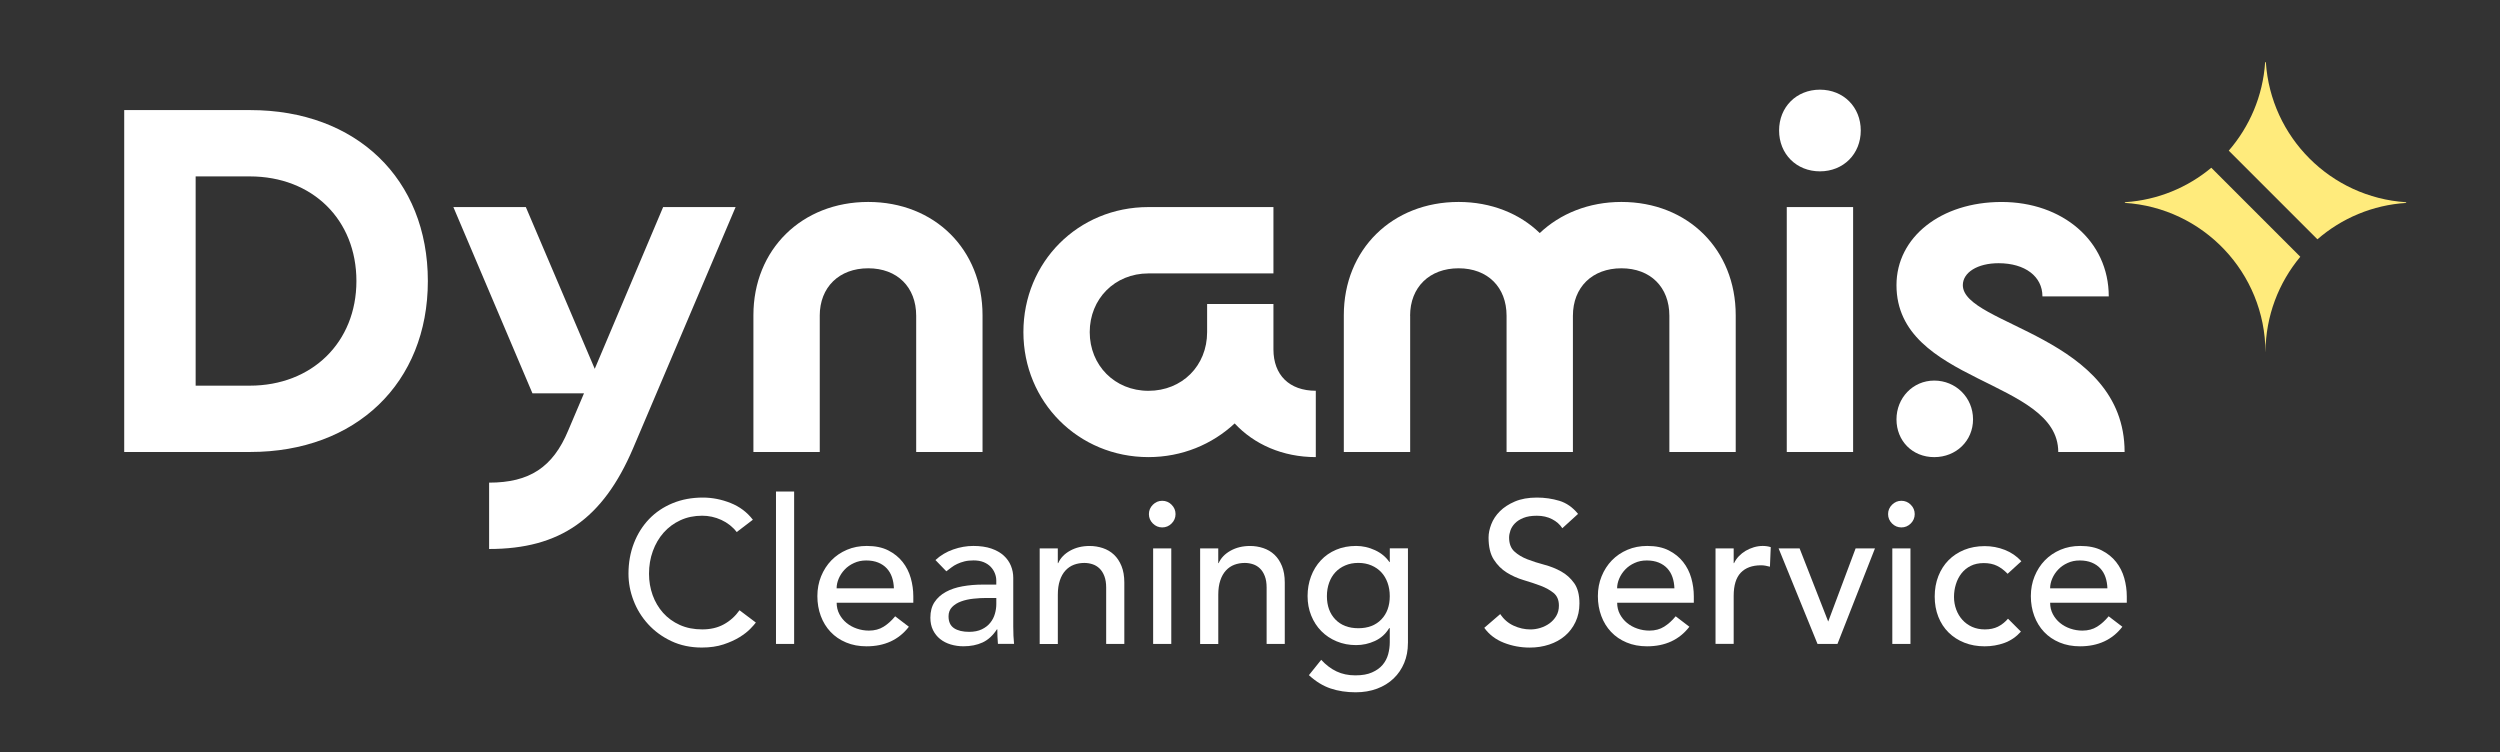
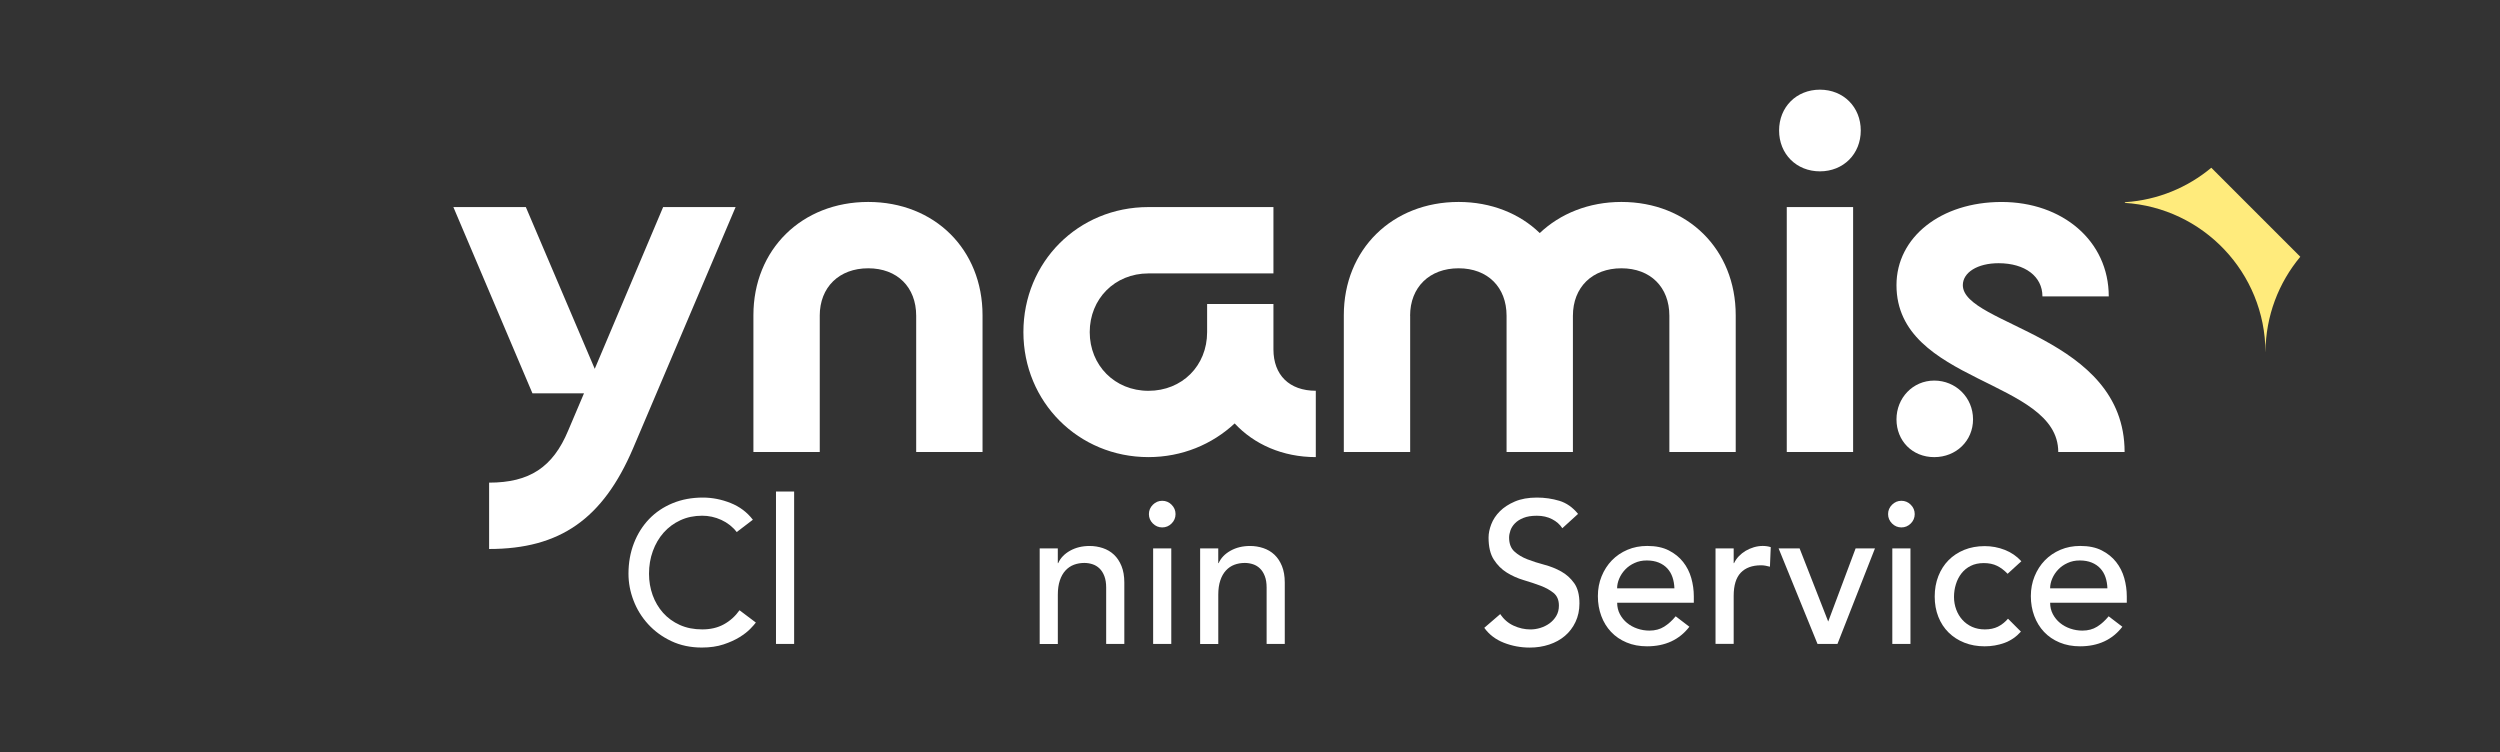
<svg xmlns="http://www.w3.org/2000/svg" width="412" height="124" viewBox="0 0 412 124" fill="none">
  <rect x="0" y="0" width="412" height="124" fill="#333333" stroke="none" />
-   <path d="M41.244 74.491H20.47V18.143H41.244C58.737 18.143 70.51 29.499 70.51 46.315C70.51 63.13 58.652 74.486 41.244 74.486V74.491ZM32.243 29.077V63.557H41.158C51.419 63.557 58.737 56.41 58.737 46.315C58.737 36.219 51.505 29.072 41.158 29.072H32.243V29.077Z" fill="white" />
  <path d="M80.601 79.539C87.246 79.539 91.113 77.018 93.635 70.961L96.241 64.823H87.748L74.714 34.125H86.658L98.014 60.785L109.285 34.125H121.228L104.322 73.904C99.36 85.511 92.293 90.474 80.606 90.474V79.539H80.601Z" fill="white" />
  <path d="M135.096 52.036V74.492H124.162V51.95C124.162 41.102 132.153 33.281 143.082 33.281C154.012 33.281 161.922 41.102 161.922 51.95V74.492H150.988V52.036C150.988 47.325 147.874 44.215 143.082 44.215C138.291 44.215 135.092 47.329 135.092 52.036H135.096Z" fill="white" />
  <path d="M198.929 50.102H209.863V57.586C209.863 61.79 212.469 64.397 216.844 64.397V75.331C211.379 75.331 206.668 73.226 203.474 69.781C199.772 73.226 194.81 75.331 189.26 75.331C177.738 75.331 168.657 66.25 168.657 54.728C168.657 43.206 177.657 34.125 189.26 34.125H209.863V45.059H189.26C183.71 45.059 179.586 49.263 179.586 54.733C179.586 60.202 183.71 64.406 189.26 64.406C194.81 64.406 198.933 60.283 198.933 54.733V50.107L198.929 50.102Z" fill="white" />
  <path d="M232.395 52.036V74.492H221.46V51.95C221.46 41.102 229.451 33.281 240.381 33.281C245.765 33.281 250.471 35.215 253.751 38.409C257.116 35.215 261.827 33.281 267.207 33.281C278.141 33.281 286.046 41.102 286.046 51.95V74.492H275.112V52.036C275.112 47.325 271.998 44.215 267.207 44.215C262.415 44.215 259.216 47.329 259.216 52.036V74.492H248.282V52.036C248.282 47.325 245.168 44.215 240.376 44.215C235.584 44.215 232.385 47.329 232.385 52.036H232.395Z" fill="white" />
  <path d="M306.654 21.508C306.654 25.375 303.796 28.238 299.924 28.238C296.051 28.238 293.194 25.38 293.194 21.508C293.194 17.635 296.051 14.777 299.924 14.777C303.796 14.777 306.654 17.635 306.654 21.508ZM294.459 34.124H305.393V74.491H294.459V34.124Z" fill="white" />
  <path d="M336.594 48.841C336.594 45.562 333.736 43.377 329.361 43.377C325.911 43.377 323.475 44.889 323.475 46.993C323.475 53.638 350.135 55.32 350.135 74.492H339.2C339.2 62.463 312.54 63.221 312.54 46.993C312.54 39.087 319.858 33.286 329.863 33.286C339.869 33.286 347.523 39.68 347.523 48.846H336.589L336.594 48.841ZM325.157 69.112C325.157 72.643 322.38 75.335 318.763 75.335C315.147 75.335 312.54 72.643 312.54 69.112C312.54 65.582 315.232 62.719 318.763 62.719C322.294 62.719 325.157 65.496 325.157 69.112Z" fill="white" />
  <path d="M121.408 87.682C120.745 86.819 119.901 86.156 118.882 85.686C117.863 85.217 116.811 84.99 115.726 84.99C114.399 84.99 113.195 85.241 112.124 85.739C111.048 86.236 110.128 86.919 109.365 87.781C108.602 88.644 108.01 89.658 107.588 90.819C107.166 91.981 106.958 93.227 106.958 94.554C106.958 95.796 107.157 96.966 107.555 98.076C107.953 99.185 108.531 100.156 109.28 101C110.034 101.844 110.953 102.507 112.038 102.995C113.124 103.483 114.351 103.725 115.726 103.725C117.1 103.725 118.261 103.45 119.28 102.896C120.299 102.341 121.162 101.569 121.873 100.569L124.565 102.597C124.39 102.839 124.077 103.19 123.636 103.645C123.19 104.1 122.608 104.555 121.878 105.005C121.148 105.455 120.266 105.858 119.238 106.199C118.209 106.54 117.015 106.716 115.664 106.716C113.806 106.716 112.128 106.36 110.631 105.654C109.133 104.948 107.863 104.014 106.811 102.863C105.758 101.711 104.957 100.412 104.403 98.957C103.848 97.507 103.573 96.038 103.573 94.554C103.573 92.739 103.872 91.061 104.469 89.521C105.066 87.98 105.905 86.653 106.976 85.535C108.052 84.416 109.342 83.549 110.849 82.928C112.356 82.307 114.015 81.999 115.83 81.999C117.38 81.999 118.901 82.298 120.399 82.895C121.897 83.492 123.119 84.412 124.072 85.653L121.413 87.682H121.408Z" fill="white" />
  <path d="M127.883 81.004H130.873V106.119H127.883V81.004Z" fill="white" />
-   <path d="M137.883 99.341C137.883 100.028 138.035 100.654 138.333 101.218C138.632 101.782 139.025 102.265 139.514 102.663C140.002 103.061 140.566 103.374 141.206 103.592C141.85 103.815 142.514 103.924 143.201 103.924C144.13 103.924 144.94 103.706 145.628 103.275C146.315 102.843 146.945 102.275 147.523 101.564L149.784 103.289C148.125 105.436 145.798 106.512 142.808 106.512C141.566 106.512 140.442 106.303 139.438 105.881C138.428 105.46 137.58 104.881 136.878 104.137C136.177 103.393 135.641 102.521 135.267 101.512C134.892 100.502 134.703 99.412 134.703 98.241C134.703 97.071 134.907 95.976 135.319 94.971C135.727 93.966 136.295 93.089 137.011 92.345C137.731 91.606 138.589 91.023 139.585 90.601C140.58 90.179 141.665 89.971 142.841 89.971C144.234 89.971 145.414 90.212 146.376 90.701C147.339 91.189 148.13 91.824 148.751 92.611C149.372 93.397 149.817 94.284 150.097 95.269C150.372 96.255 150.514 97.255 150.514 98.274V99.336H137.893L137.883 99.341ZM147.315 96.952C147.291 96.288 147.187 95.677 146.997 95.123C146.808 94.568 146.528 94.089 146.149 93.677C145.774 93.269 145.301 92.947 144.737 92.715C144.173 92.483 143.514 92.364 142.76 92.364C142.007 92.364 141.357 92.502 140.751 92.781C140.139 93.056 139.627 93.416 139.205 93.862C138.784 94.307 138.457 94.796 138.224 95.341C137.992 95.886 137.874 96.421 137.874 96.952H147.31H147.315Z" fill="white" />
-   <path d="M154.159 92.298C155.002 91.52 155.974 90.942 157.083 90.554C158.192 90.165 159.296 89.971 160.405 89.971C161.515 89.971 162.548 90.113 163.377 90.402C164.207 90.691 164.889 91.08 165.42 91.563C165.951 92.051 166.344 92.611 166.6 93.241C166.856 93.871 166.984 94.53 166.984 95.217V103.256C166.984 103.81 166.993 104.317 167.017 104.782C167.041 105.246 167.074 105.692 167.117 106.109H164.458C164.391 105.313 164.358 104.516 164.358 103.715H164.292C163.628 104.734 162.842 105.455 161.932 105.877C161.022 106.298 159.969 106.507 158.775 106.507C158.045 106.507 157.348 106.407 156.68 106.208C156.017 106.009 155.434 105.711 154.936 105.313C154.438 104.915 154.045 104.422 153.756 103.834C153.467 103.246 153.325 102.568 153.325 101.791C153.325 100.772 153.552 99.919 154.007 99.232C154.462 98.545 155.083 97.985 155.865 97.554C156.652 97.123 157.571 96.81 158.623 96.625C159.676 96.436 160.799 96.341 161.993 96.341H164.188V95.677C164.188 95.279 164.112 94.881 163.955 94.483C163.799 94.085 163.567 93.724 163.259 93.402C162.946 93.08 162.562 92.829 162.098 92.639C161.633 92.45 161.079 92.355 160.439 92.355C159.86 92.355 159.358 92.412 158.927 92.521C158.495 92.63 158.102 92.772 157.747 92.938C157.391 93.103 157.069 93.298 156.784 93.521C156.495 93.743 156.22 93.952 155.955 94.151L154.159 92.293V92.298ZM162.6 98.545C161.889 98.545 161.164 98.582 160.424 98.663C159.68 98.739 159.007 98.891 158.396 99.113C157.785 99.336 157.287 99.644 156.903 100.042C156.514 100.44 156.32 100.952 156.32 101.568C156.32 102.478 156.623 103.128 157.235 103.531C157.841 103.929 158.666 104.128 159.709 104.128C160.529 104.128 161.225 103.99 161.804 103.711C162.377 103.436 162.846 103.076 163.197 102.63C163.553 102.189 163.808 101.696 163.96 101.151C164.117 100.611 164.192 100.071 164.192 99.54V98.545H162.6Z" fill="white" />
  <path d="M171.335 90.374H174.326V92.8H174.392C174.766 91.957 175.42 91.279 176.349 90.758C177.278 90.236 178.354 89.976 179.572 89.976C180.326 89.976 181.051 90.094 181.748 90.326C182.444 90.559 183.056 90.919 183.577 91.407C184.099 91.895 184.511 92.521 184.824 93.284C185.132 94.047 185.288 94.952 185.288 95.99V106.123H182.297V96.824C182.297 96.094 182.198 95.469 181.999 94.947C181.8 94.426 181.534 94.004 181.203 93.687C180.871 93.364 180.487 93.132 180.056 92.99C179.624 92.848 179.174 92.772 178.71 92.772C178.089 92.772 177.515 92.871 176.984 93.07C176.454 93.27 175.989 93.587 175.591 94.018C175.193 94.45 174.88 94.999 174.662 95.663C174.439 96.327 174.33 97.113 174.33 98.023V106.128H171.34V90.383L171.335 90.374Z" fill="white" />
  <path d="M189.34 84.725C189.34 84.127 189.558 83.611 189.99 83.18C190.421 82.748 190.938 82.53 191.535 82.53C192.132 82.53 192.649 82.748 193.08 83.18C193.511 83.611 193.729 84.127 193.729 84.725C193.729 85.322 193.511 85.838 193.08 86.27C192.649 86.701 192.132 86.919 191.535 86.919C190.938 86.919 190.421 86.701 189.99 86.27C189.558 85.838 189.34 85.322 189.34 84.725ZM190.037 90.374H193.028V106.119H190.037V90.374Z" fill="white" />
  <path d="M197.777 90.374H200.768V92.8H200.834C201.208 91.957 201.862 91.279 202.791 90.758C203.72 90.236 204.796 89.976 206.014 89.976C206.768 89.976 207.493 90.094 208.19 90.326C208.886 90.559 209.498 90.919 210.019 91.407C210.54 91.895 210.953 92.521 211.266 93.284C211.574 94.047 211.73 94.952 211.73 95.99V106.123H208.739V96.824C208.739 96.094 208.64 95.469 208.441 94.947C208.242 94.426 207.976 94.004 207.645 93.687C207.313 93.364 206.929 93.132 206.498 92.99C206.066 92.848 205.616 92.772 205.152 92.772C204.531 92.772 203.957 92.871 203.426 93.07C202.896 93.27 202.431 93.587 202.033 94.018C201.635 94.45 201.322 94.999 201.104 95.663C200.881 96.327 200.772 97.113 200.772 98.023V106.128H197.782V90.383L197.777 90.374Z" fill="white" />
-   <path d="M232.025 105.986C232.025 107.18 231.821 108.27 231.409 109.256C230.996 110.242 230.418 111.095 229.665 111.815C228.911 112.536 228.006 113.095 226.939 113.493C225.878 113.891 224.702 114.09 223.418 114.09C221.911 114.09 220.531 113.882 219.28 113.46C218.029 113.038 216.839 112.308 215.707 111.266L217.735 108.739C218.512 109.583 219.351 110.218 220.261 110.649C221.171 111.081 222.2 111.299 223.352 111.299C224.503 111.299 225.38 111.138 226.11 110.815C226.84 110.493 227.423 110.081 227.854 109.569C228.285 109.057 228.589 108.479 228.769 107.825C228.944 107.171 229.034 106.512 229.034 105.848V103.521H228.935C228.356 104.474 227.579 105.175 226.593 105.63C225.608 106.085 224.574 106.313 223.489 106.313C222.337 106.313 221.266 106.109 220.285 105.697C219.299 105.289 218.451 104.72 217.745 104C217.034 103.279 216.484 102.426 216.086 101.44C215.688 100.455 215.489 99.388 215.489 98.237C215.489 97.085 215.678 96.004 216.053 94.999C216.427 93.99 216.967 93.113 217.664 92.359C218.361 91.606 219.204 91.018 220.19 90.601C221.176 90.179 222.276 89.971 223.494 89.971C224.555 89.971 225.593 90.203 226.598 90.667C227.603 91.132 228.399 91.786 228.973 92.625H229.039V90.364H232.03V105.976L232.025 105.986ZM223.854 92.767C223.058 92.767 222.337 92.904 221.693 93.184C221.048 93.459 220.508 93.838 220.067 94.312C219.626 94.786 219.28 95.364 219.039 96.037C218.797 96.715 218.674 97.45 218.674 98.246C218.674 99.838 219.138 101.118 220.067 102.085C220.996 103.047 222.261 103.531 223.854 103.531C225.446 103.531 226.712 103.047 227.641 102.085C228.57 101.123 229.034 99.843 229.034 98.246C229.034 97.45 228.911 96.71 228.669 96.037C228.428 95.364 228.082 94.786 227.641 94.312C227.2 93.838 226.655 93.459 226.015 93.184C225.371 92.909 224.655 92.767 223.854 92.767Z" fill="white" />
  <path d="M247.244 101.204C247.817 102.066 248.556 102.706 249.452 103.114C250.348 103.526 251.272 103.73 252.225 103.73C252.756 103.73 253.301 103.649 253.851 103.479C254.4 103.308 254.907 103.062 255.362 102.73C255.817 102.398 256.187 101.99 256.476 101.502C256.765 101.014 256.908 100.45 256.908 99.805C256.908 98.895 256.618 98.204 256.045 97.73C255.467 97.256 254.756 96.858 253.903 96.535C253.05 96.213 252.121 95.905 251.111 95.606C250.102 95.308 249.173 94.891 248.319 94.36C247.466 93.829 246.751 93.113 246.177 92.218C245.599 91.322 245.315 90.108 245.315 88.582C245.315 87.895 245.466 87.165 245.765 86.388C246.063 85.615 246.533 84.904 247.177 84.26C247.822 83.615 248.642 83.08 249.651 82.648C250.661 82.217 251.869 81.999 253.287 81.999C254.571 81.999 255.798 82.179 256.974 82.53C258.149 82.885 259.178 83.606 260.064 84.691L257.472 87.051C257.073 86.43 256.509 85.933 255.78 85.558C255.05 85.184 254.22 84.994 253.287 84.994C252.353 84.994 251.666 85.113 251.078 85.345C250.49 85.577 250.021 85.876 249.666 86.241C249.31 86.606 249.064 86.999 248.917 87.421C248.774 87.843 248.699 88.231 248.699 88.582C248.699 89.578 248.988 90.341 249.561 90.876C250.135 91.407 250.85 91.838 251.704 92.17C252.557 92.502 253.486 92.8 254.495 93.066C255.5 93.331 256.434 93.701 257.287 94.18C258.14 94.654 258.851 95.298 259.429 96.109C260.002 96.919 260.292 98.028 260.292 99.445C260.292 100.573 260.074 101.592 259.642 102.502C259.211 103.412 258.628 104.175 257.898 104.796C257.168 105.417 256.306 105.891 255.306 106.223C254.31 106.555 253.244 106.721 252.116 106.721C250.609 106.721 249.182 106.455 247.831 105.924C246.481 105.393 245.405 104.574 244.608 103.464L247.234 101.204H247.244Z" fill="white" />
  <path d="M266.51 99.341C266.51 100.028 266.662 100.654 266.96 101.218C267.259 101.782 267.652 102.265 268.14 102.663C268.628 103.061 269.192 103.374 269.832 103.592C270.477 103.815 271.14 103.924 271.828 103.924C272.757 103.924 273.567 103.706 274.254 103.275C274.942 102.843 275.572 102.275 276.15 101.564L278.411 103.289C276.752 105.436 274.425 106.512 271.434 106.512C270.193 106.512 269.069 106.303 268.064 105.881C267.055 105.46 266.207 104.881 265.505 104.137C264.804 103.393 264.268 102.521 263.894 101.512C263.519 100.502 263.33 99.412 263.33 98.241C263.33 97.071 263.533 95.976 263.946 94.971C264.353 93.966 264.922 93.089 265.638 92.345C266.358 91.606 267.216 91.023 268.211 90.601C269.207 90.179 270.292 89.971 271.467 89.971C272.861 89.971 274.041 90.212 275.003 90.701C275.965 91.189 276.757 91.824 277.378 92.611C277.999 93.397 278.444 94.284 278.724 95.269C278.999 96.255 279.141 97.255 279.141 98.274V99.336H266.519L266.51 99.341ZM275.942 96.952C275.918 96.288 275.814 95.677 275.624 95.123C275.434 94.568 275.155 94.089 274.776 93.677C274.401 93.269 273.927 92.947 273.363 92.715C272.799 92.483 272.14 92.364 271.387 92.364C270.633 92.364 269.984 92.502 269.377 92.781C268.766 93.056 268.254 93.416 267.832 93.862C267.41 94.307 267.083 94.796 266.851 95.341C266.619 95.886 266.5 96.421 266.5 96.952H275.937H275.942Z" fill="white" />
  <path d="M282.719 90.374H285.71V92.8H285.776C285.975 92.378 286.241 91.999 286.572 91.653C286.904 91.312 287.274 91.018 287.686 90.772C288.094 90.53 288.544 90.336 289.032 90.189C289.52 90.046 290.009 89.971 290.492 89.971C290.975 89.971 291.421 90.037 291.819 90.17L291.686 93.393C291.445 93.326 291.198 93.269 290.957 93.227C290.715 93.184 290.468 93.16 290.227 93.16C288.767 93.16 287.648 93.573 286.871 94.388C286.094 95.208 285.71 96.483 285.71 98.208V106.114H282.719V90.369V90.374Z" fill="white" />
  <path d="M293.118 90.374H296.573L301.289 102.431L305.806 90.374H308.995L302.815 106.119H299.526L293.113 90.374H293.118Z" fill="white" />
  <path d="M311.156 84.725C311.156 84.127 311.375 83.611 311.806 83.18C312.237 82.748 312.754 82.53 313.351 82.53C313.948 82.53 314.465 82.748 314.896 83.18C315.327 83.611 315.545 84.127 315.545 84.725C315.545 85.322 315.327 85.838 314.896 86.27C314.465 86.701 313.948 86.919 313.351 86.919C312.754 86.919 312.237 86.701 311.806 86.27C311.375 85.838 311.156 85.322 311.156 84.725ZM311.853 90.374H314.844V106.119H311.853V90.374Z" fill="white" />
  <path d="M330.854 94.559C330.3 93.986 329.721 93.545 329.11 93.247C328.499 92.948 327.773 92.796 326.934 92.796C326.096 92.796 325.399 92.948 324.792 93.247C324.181 93.545 323.674 93.957 323.266 94.474C322.854 94.996 322.546 95.593 322.337 96.266C322.124 96.943 322.02 97.645 322.02 98.375C322.02 99.105 322.143 99.797 322.385 100.451C322.626 101.105 322.972 101.674 323.413 102.162C323.854 102.65 324.389 103.029 325.005 103.309C325.626 103.584 326.323 103.726 327.1 103.726C327.944 103.726 328.66 103.574 329.262 103.275C329.859 102.977 330.413 102.541 330.92 101.963L333.048 104.091C332.271 104.953 331.371 105.574 330.342 105.949C329.314 106.323 328.224 106.513 327.072 106.513C325.854 106.513 324.74 106.314 323.735 105.915C322.726 105.517 321.858 104.958 321.129 104.238C320.399 103.517 319.835 102.655 319.436 101.645C319.038 100.636 318.839 99.526 318.839 98.308C318.839 97.09 319.038 95.972 319.436 94.953C319.835 93.934 320.394 93.057 321.114 92.327C321.835 91.597 322.697 91.028 323.707 90.616C324.716 90.209 325.84 90 327.077 90C328.228 90 329.328 90.204 330.38 90.616C331.432 91.028 332.347 91.649 333.12 92.493L330.859 94.555L330.854 94.559Z" fill="white" />
  <path d="M337.864 99.341C337.864 100.028 338.016 100.654 338.314 101.218C338.613 101.782 339.006 102.265 339.494 102.663C339.982 103.061 340.546 103.374 341.186 103.592C341.831 103.815 342.494 103.924 343.182 103.924C344.111 103.924 344.921 103.706 345.608 103.275C346.296 102.843 346.926 102.275 347.504 101.564L349.765 103.289C348.106 105.436 345.779 106.512 342.788 106.512C341.547 106.512 340.423 106.303 339.418 105.881C338.409 105.46 337.561 104.881 336.859 104.137C336.158 103.393 335.622 102.521 335.248 101.512C334.873 100.502 334.684 99.412 334.684 98.241C334.684 97.071 334.887 95.976 335.3 94.971C335.707 93.966 336.276 93.089 336.992 92.345C337.712 91.606 338.57 91.023 339.565 90.601C340.561 90.179 341.646 89.971 342.821 89.971C344.215 89.971 345.395 90.212 346.357 90.701C347.319 91.189 348.111 91.824 348.732 92.611C349.353 93.397 349.798 94.284 350.078 95.269C350.353 96.255 350.495 97.255 350.495 98.274V99.336H337.873L337.864 99.341ZM347.3 96.952C347.277 96.288 347.172 95.677 346.983 95.123C346.793 94.568 346.514 94.089 346.134 93.677C345.76 93.269 345.286 92.947 344.722 92.715C344.158 92.483 343.499 92.364 342.746 92.364C341.992 92.364 341.343 92.502 340.736 92.781C340.125 93.056 339.613 93.416 339.191 93.862C338.769 94.307 338.442 94.796 338.21 95.341C337.978 95.886 337.859 96.421 337.859 96.952H347.296H347.3Z" fill="white" />
-   <path d="M381.913 39.433C385.895 35.983 390.985 33.779 396.577 33.438L396.464 33.324C384.108 32.504 374.23 22.632 373.415 10.276L373.358 10.219L373.292 10.285C372.922 15.83 370.723 20.873 367.301 24.826L381.913 39.438V39.433Z" fill="#FFEB7C" />
  <path d="M364.424 27.645C360.528 30.887 355.628 32.963 350.248 33.319L350.135 33.432C363.05 34.233 373.287 44.921 373.349 58.026H373.354C373.382 52.054 375.534 46.58 379.089 42.314L364.42 27.645H364.424Z" fill="#FFEB7C" />
</svg>